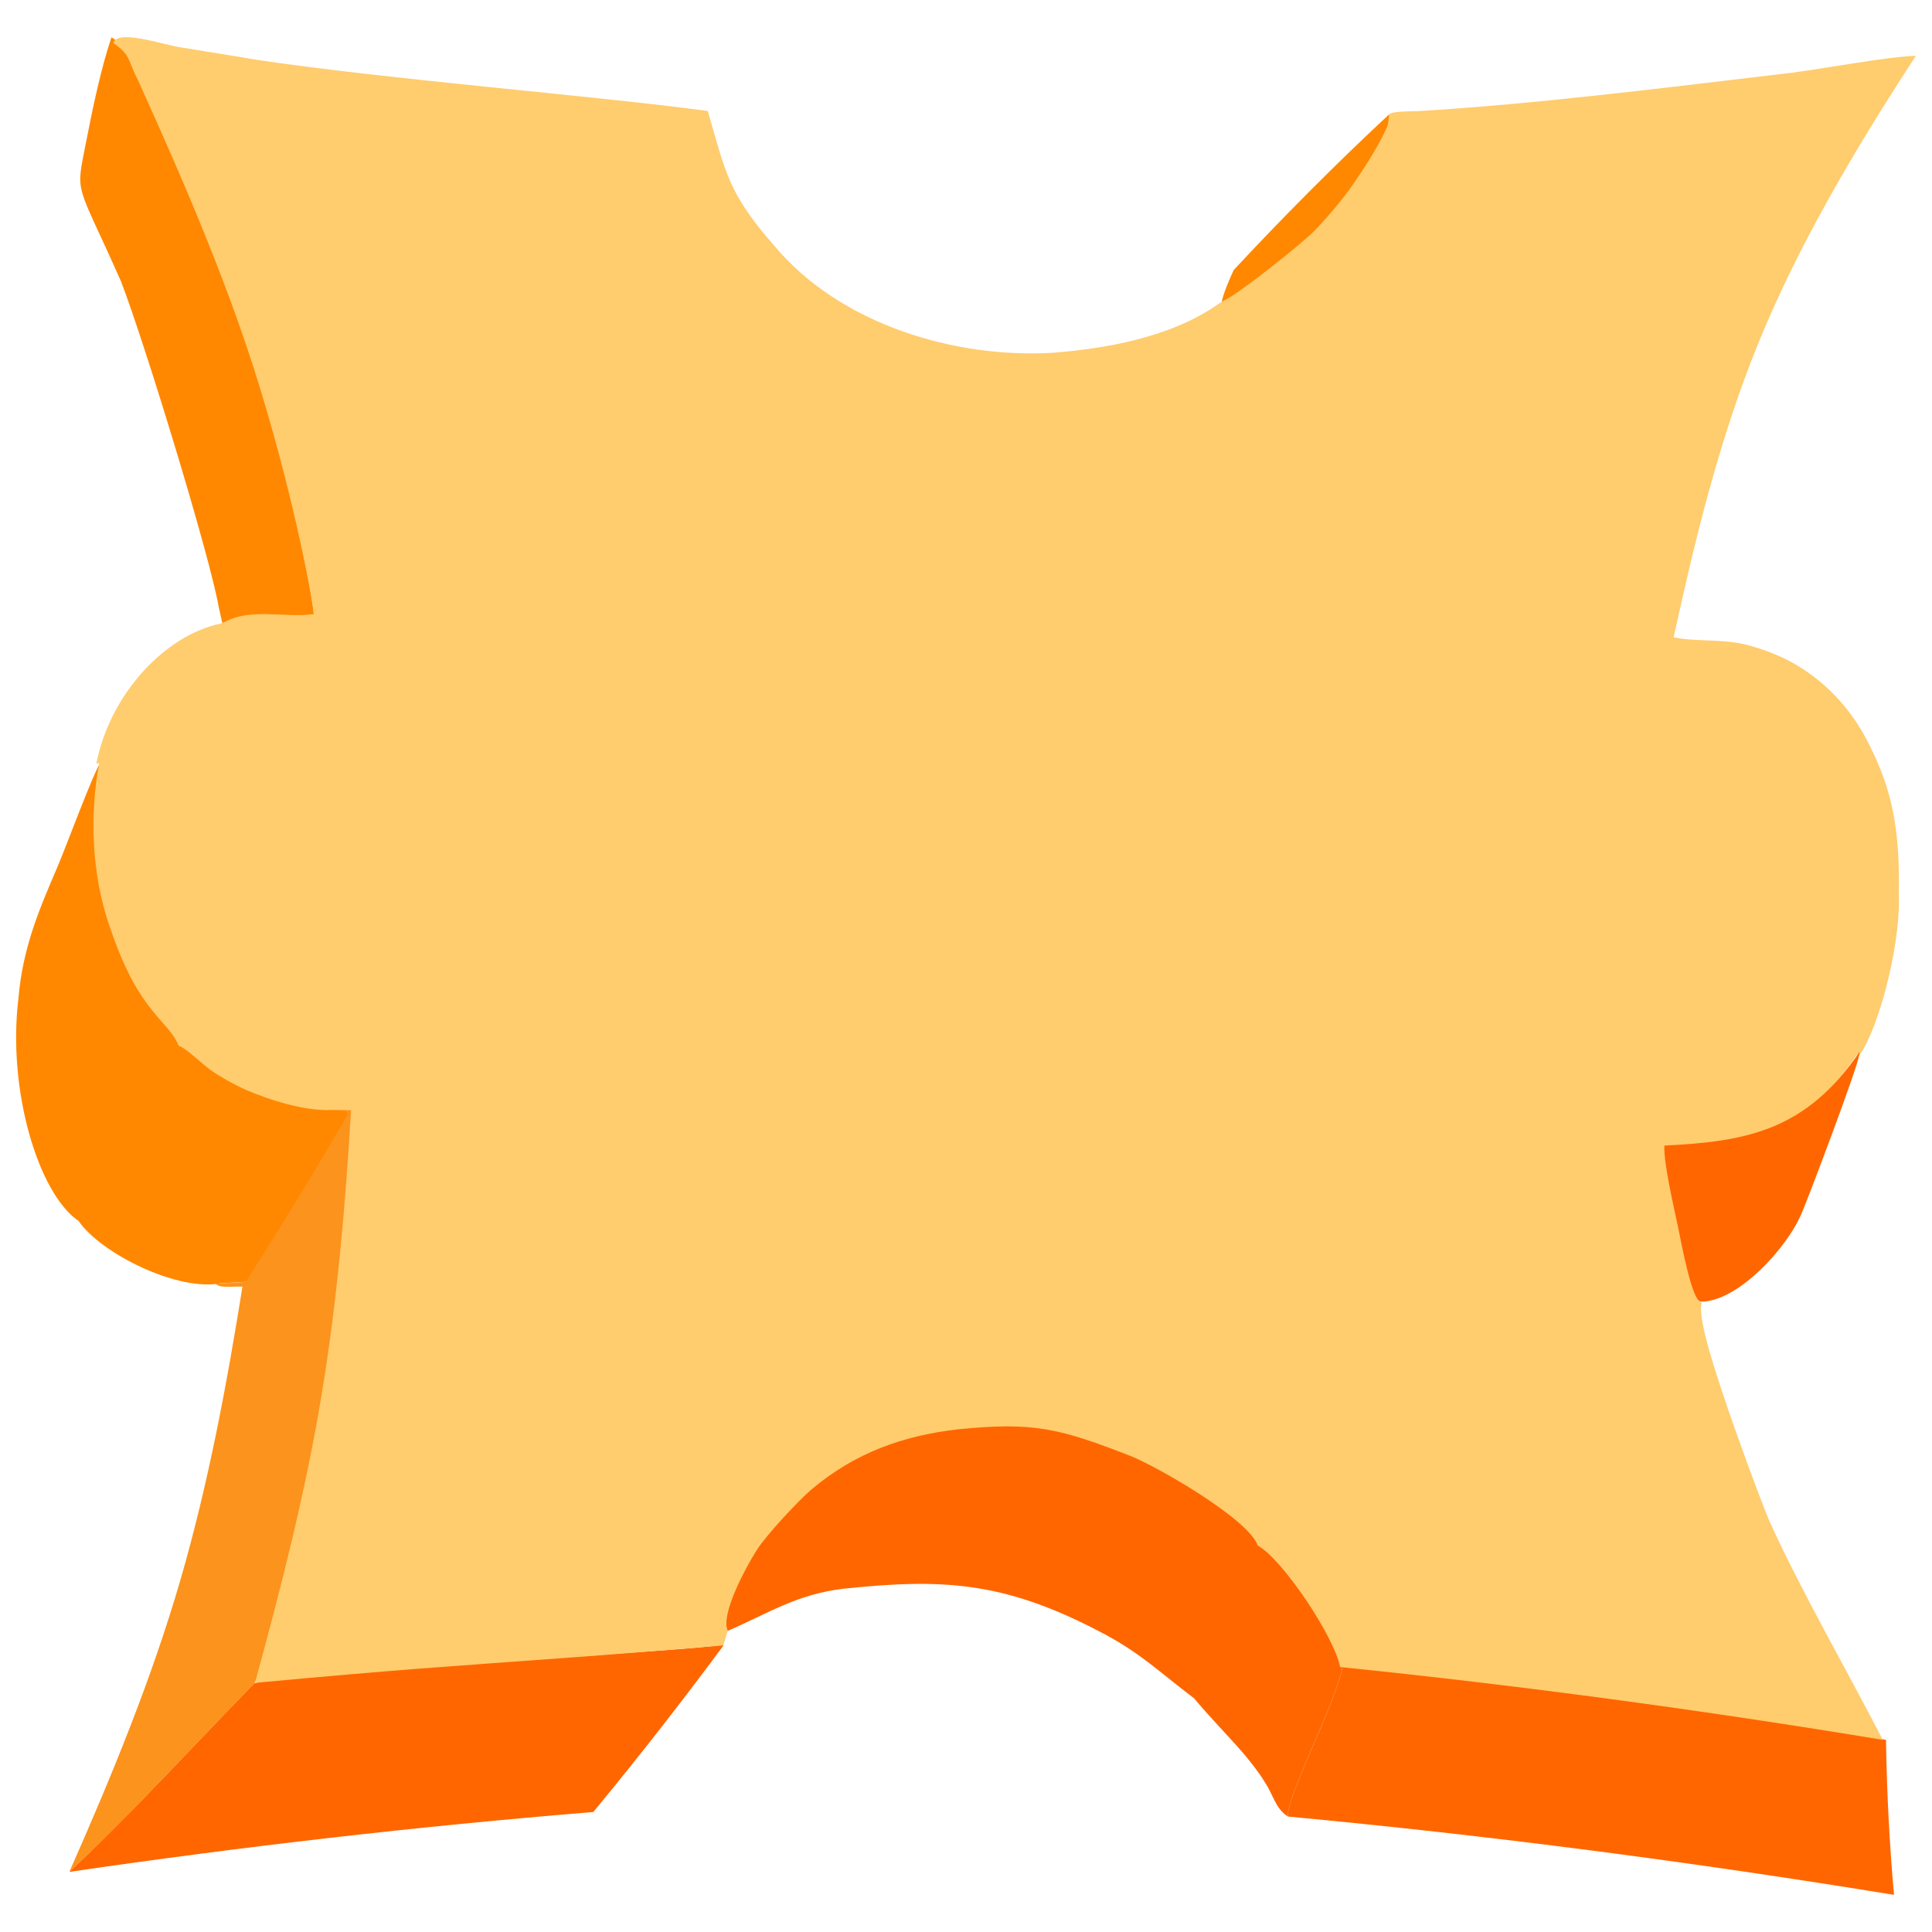
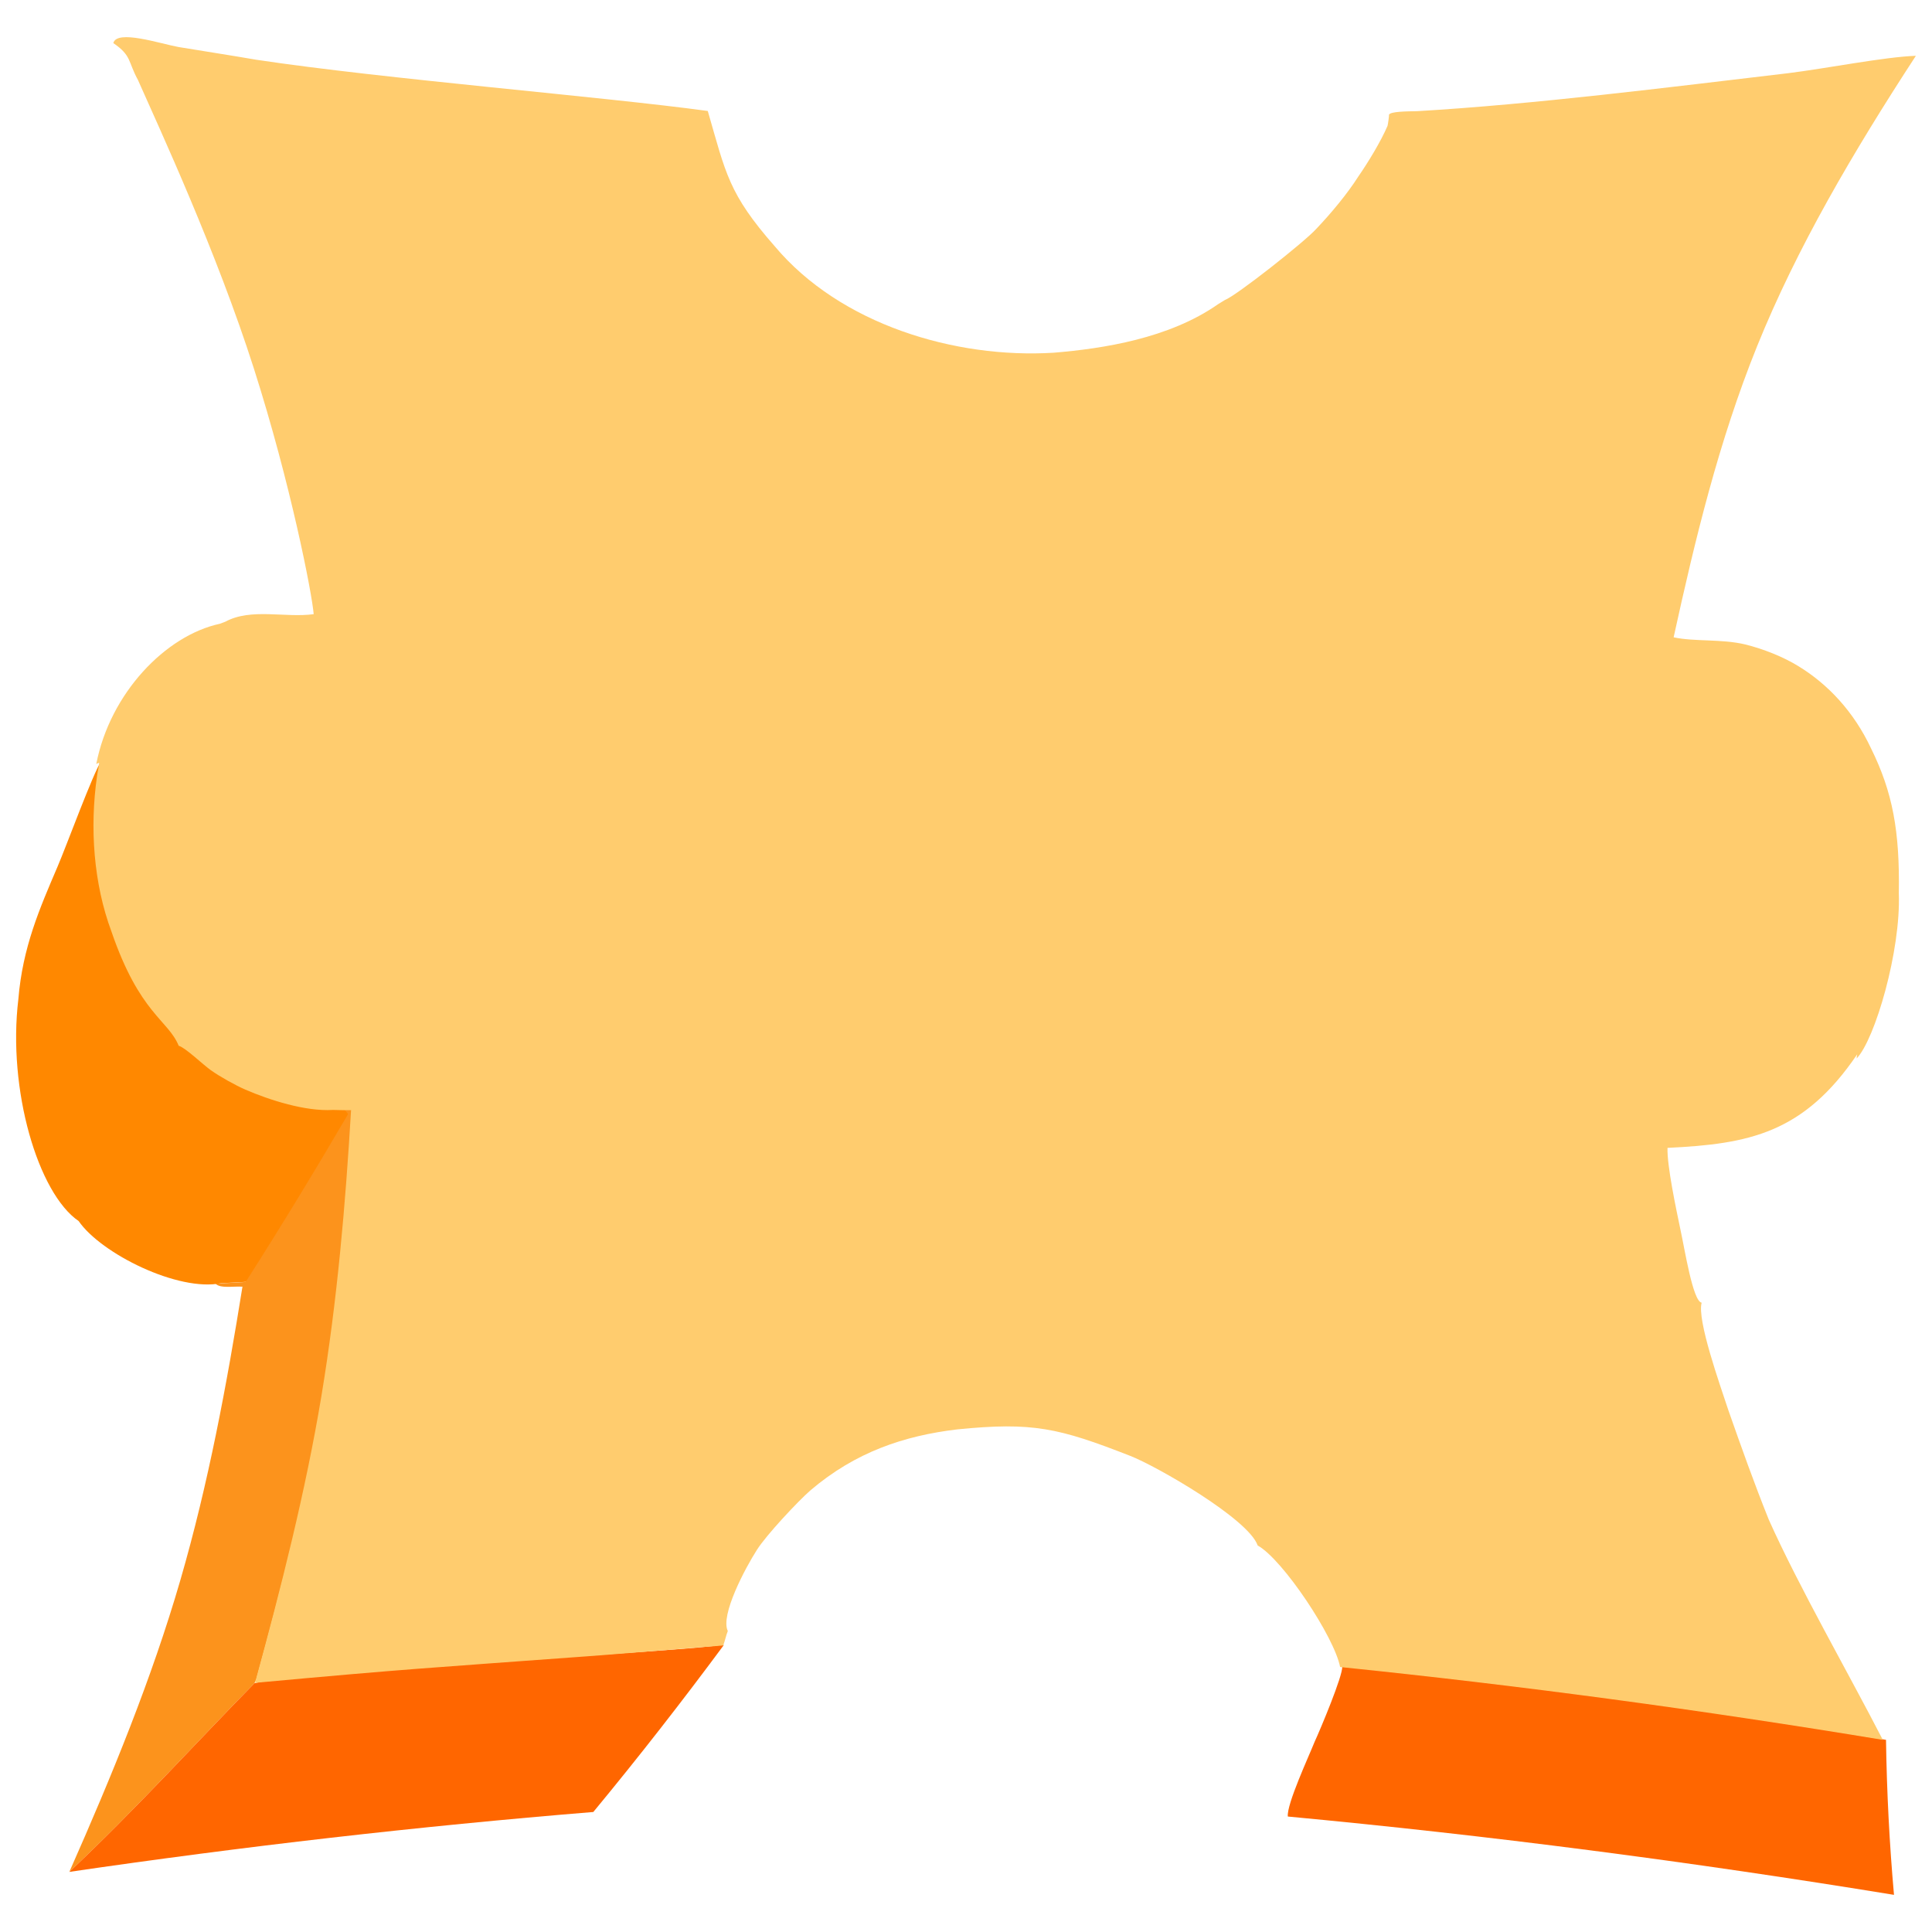
<svg xmlns="http://www.w3.org/2000/svg" xml:space="preserve" width="520px" height="520px" version="1.1" style="shape-rendering:geometricPrecision; text-rendering:geometricPrecision; image-rendering:optimizeQuality; fill-rule:evenodd; clip-rule:evenodd" viewBox="0 0 520 520">
  <defs>
    <style type="text/css">
   
    .fil2 {fill:#FC931C}
    .fil3 {fill:#FF6600}
    .fil0 {fill:#FF8800}
    .fil1 {fill:#FF8800}
    .fil4 {fill:#FFCC6E}
   
  </style>
  </defs>
  <g id="Слой_x0020_1">
    <g id="_1729042967904">
      <path class="fil0" d="M49.75 280.64c-3.02,-6.95 -10.41,-8.55 -18.17,-30.74 -4.88,-12.97 -5.89,-28.04 -3.95,-42 0.36,-3.53 1.01,-3.86 -0.29,-3.25 -2.29,3.42 -9.4,22.9 -11.84,28.58 -4.81,11.26 -9.41,21.69 -10.56,35.71 -2.94,24.39 5.31,52.26 16.23,59.71 6.03,8.78 26.86,19.1 38.35,16.72 2.58,-0.11 5.31,-0.27 8.04,-0.44 9.69,-15.23 18.74,-30.3 27.43,-45.14 -1.94,-2.59 -0.93,-0.66 -3.88,-1.77 -7.39,0.39 -16.94,-2.7 -23.55,-5.52 -2.87,-1.27 -6.75,-3.42 -9.26,-5.24 -2.16,-1.54 -6.75,-6.13 -8.55,-6.62z" />
-       <path class="fil1" d="M373.91 30.75c-15.16,14.13 -29.02,28.15 -41.87,41.94 -1.06,2.27 -2.89,6.56 -3.25,8.77 3.09,-1.1 23.49,-17.07 26.8,-20.6 4.09,-4.19 8.61,-10.19 11.7,-14.77 1.72,-2.59 3.6,-5.82 4.96,-8.36 0.22,-0.49 1.44,-3.39 1.58,-3.89 0,-0.83 0.15,-1.6 0.22,-2.54 -0.29,-0.05 0,-0.44 -0.14,-0.55z" />
      <path class="fil2" d="M18.66 503.82c17.45,-16.39 34.32,-34.99 49.83,-50.78l0.51 -1.1c7.03,-25.61 13.59,-51.07 17.81,-76.77 4.18,-25.52 6.39,-51.32 7.89,-77.09 -1.65,0 -3.3,0 -4.88,0 2.87,1.1 1.87,-0.83 3.88,1.76 -8.69,14.85 -17.81,29.91 -27.58,45.2 -2.73,0.17 -5.45,0.33 -8.11,0.44 1.15,1.38 4.95,0.67 7.25,0.83 -4.23,26.38 -9.16,52.95 -16.73,79.03 -7.66,26.36 -18.31,52.37 -29.87,78.48z" />
-       <path class="fil1" d="M58.87 163.37l0.99 4.46c6.83,-3.4 16.97,-1.45 24.66,-2.45 -0.51,-5.52 -6.31,-36.36 -16.39,-67.47 -10.25,-31.66 -25.7,-64.9 -31.59,-78.03 -0.72,-1.44 -1.58,-3.48 -2.23,-4.86 -2.66,-4.86 -0.64,-2.48 -4.31,-4.97 -2.73,8.01 -5.02,18.88 -6.75,27.76 -2.94,15.18 -3.09,9.94 9.34,37.97 6.68,17.44 23.98,74.29 26.28,87.59z" />
-       <path class="fil3" d="M339.08 415.74c-2.52,-7.18 -27.36,-21.36 -34.4,-24.17 -19.17,-7.51 -26.28,-9.22 -46.61,-7.12 -14.36,1.65 -27.85,5.87 -39.91,16.25 -3.38,2.87 -12.69,12.61 -15.06,16.48 -3.02,4.85 -9.42,17.54 -7.27,21.79 11.13,-4.8 18.44,-9.82 31.22,-11.37 25.93,-2.7 42.59,-2.15 68.37,11.26 11.27,5.74 16.23,10.87 25.99,18.27 4.02,4.85 8.69,9.55 13,14.51 2.01,2.32 4.52,5.52 6.03,8.06 2.44,3.7 2.73,6.9 6.18,9.22 -0.36,-3.26 5.67,-16.23 7.18,-20.04 1.65,-3.58 7.61,-17.82 7.47,-20.31 -1.51,-8.05 -15.37,-29.02 -22.19,-32.83z" />
      <path class="fil3" d="M507.62 468.28c-49.05,-8.17 -97.74,-14.68 -146.35,-19.71 0.14,2.49 -5.82,16.73 -7.47,20.31 -1.51,3.81 -7.54,16.78 -7.18,20.04 54.07,5.07 108.43,12.14 163.15,21.08 -1.22,-13.74 -1.94,-27.6 -2.15,-41.72z" />
-       <path class="fil3" d="M194.81 442.78c-0.15,0 -0.29,-0.06 -0.43,-0.11 -5.67,1.6 -114.76,7.23 -125.89,10.37 -15.51,15.79 -32.38,34.39 -49.83,50.78 46.82,-6.85 93.78,-12.26 141.03,-16.12 12.5,-15.12 24.13,-30.08 35.12,-44.92z" />
+       <path class="fil3" d="M194.81 442.78c-0.15,0 -0.29,-0.06 -0.43,-0.11 -5.67,1.6 -114.76,7.23 -125.89,10.37 -15.51,15.79 -32.38,34.39 -49.83,50.78 46.82,-6.85 93.78,-12.26 141.03,-16.12 12.5,-15.12 24.13,-30.08 35.12,-44.92" />
      <path class="fil4" d="M48.1 281.47c1.79,0.49 6.46,5.02 8.62,6.56 2.58,1.82 6.46,3.98 9.33,5.25 6.54,2.81 16.09,5.9 23.56,5.46 1.58,0.06 3.23,0.06 4.88,0.06 -1.51,25.6 -3.75,51.4 -7.97,76.87 -4.25,25.64 -10.91,51.83 -17.88,77.27 41.51,-3.82 46.29,-3.97 89.2,-7.13 0.14,0.06 36.66,-2.98 36.81,-2.93 0.5,-1.27 0.74,-2.67 1.24,-3.89 -2.08,-4.25 4.74,-17.02 7.82,-21.82 2.45,-3.92 11.13,-13.19 14.44,-16.06 12.13,-10.32 25.2,-14.68 39.49,-16.39 20.33,-2.04 27.36,-0.38 46.54,7.12 7.11,2.76 31.88,17 34.32,24.12 6.83,3.81 20.69,24.72 22.19,32.72 48.55,4.97 97.24,11.54 146.07,19.6 -9.2,-17.88 -22.48,-40.95 -30.67,-59.22 -3.95,-9.82 -7.46,-19.7 -10.91,-29.53 -2.23,-6.78 -8.48,-24.28 -7.18,-28.91 -2.37,-0.39 -4.53,-14.3 -5.75,-19.87 -1.15,-5.52 -3.59,-17 -3.44,-21.8 21.97,-1.05 36.62,-3.92 51.05,-25.17 -0.07,0.39 -0.14,0.78 -0.14,1.11 4.96,-5.19 11.92,-29.03 11.35,-44.48 0.28,-16.67 -1.66,-27.21 -7.47,-38.97 -4.6,-9.82 -11.56,-17.27 -19.54,-22.13 -4.09,-2.53 -9.4,-4.63 -14.29,-5.85 -6.39,-1.54 -13.71,-0.71 -19.31,-1.93 5.74,-26.16 12.1,-52.68 22.47,-78.36 10.69,-26.45 25.78,-52.15 42.73,-78.15 -8.4,0.28 -24.13,3.42 -34.47,4.69 -32.31,3.81 -68,8.34 -99.74,10.21 -2.82,0.05 -7.27,0.08 -7.6,0.96 0.07,0.12 -0.3,2.79 -0.4,3.01 -1.84,4.28 -5.25,9.85 -7.87,13.64 -2.95,4.63 -7.26,9.82 -11.35,14.12 -3.23,3.54 -21.47,17.94 -24.56,19.1l-1.79 1.1c-13.22,9.27 -31.03,11.98 -44.24,13.08 -26.64,1.66 -57.52,-7.67 -75.11,-28.64 -12.44,-14.15 -13.17,-19.62 -18.03,-36.42 -28.29,-3.87 -86.75,-8.56 -121.58,-13.8 -6.96,-1.21 -13.93,-2.26 -20.89,-3.42 -4.89,-0.89 -16.59,-4.8 -17.53,-1.05 4.97,3.37 3.91,4.96 6.61,9.88 5.82,13.13 21.15,46.14 31.24,77.76 9.88,30.94 15.65,60.59 16.08,66.06 -7.61,1.05 -16.89,-1.72 -23.78,2.03l-1.49 0.56c-14.58,3.15 -29.52,18.65 -33.25,37.75 1.29,-0.72 0.72,-0.33 0.21,3.2 -2.01,13.96 -0.93,28.97 3.88,41.89 7.61,22.18 15.23,23.73 18.1,30.74z" />
-       <path class="fil3" d="M457.72 350.33c9.84,0.22 23.62,-14.61 27.42,-24.33 2.08,-4.91 14.58,-38.02 15.23,-41.88 0.07,-0.39 0.07,-0.72 0.21,-1.11 -14.5,21.36 -30.56,24.23 -52.61,25.33 -0.22,4.8 2.51,16.34 3.66,21.86 1.15,5.63 3.8,19.74 6.09,20.13z" />
    </g>
  </g>
</svg>